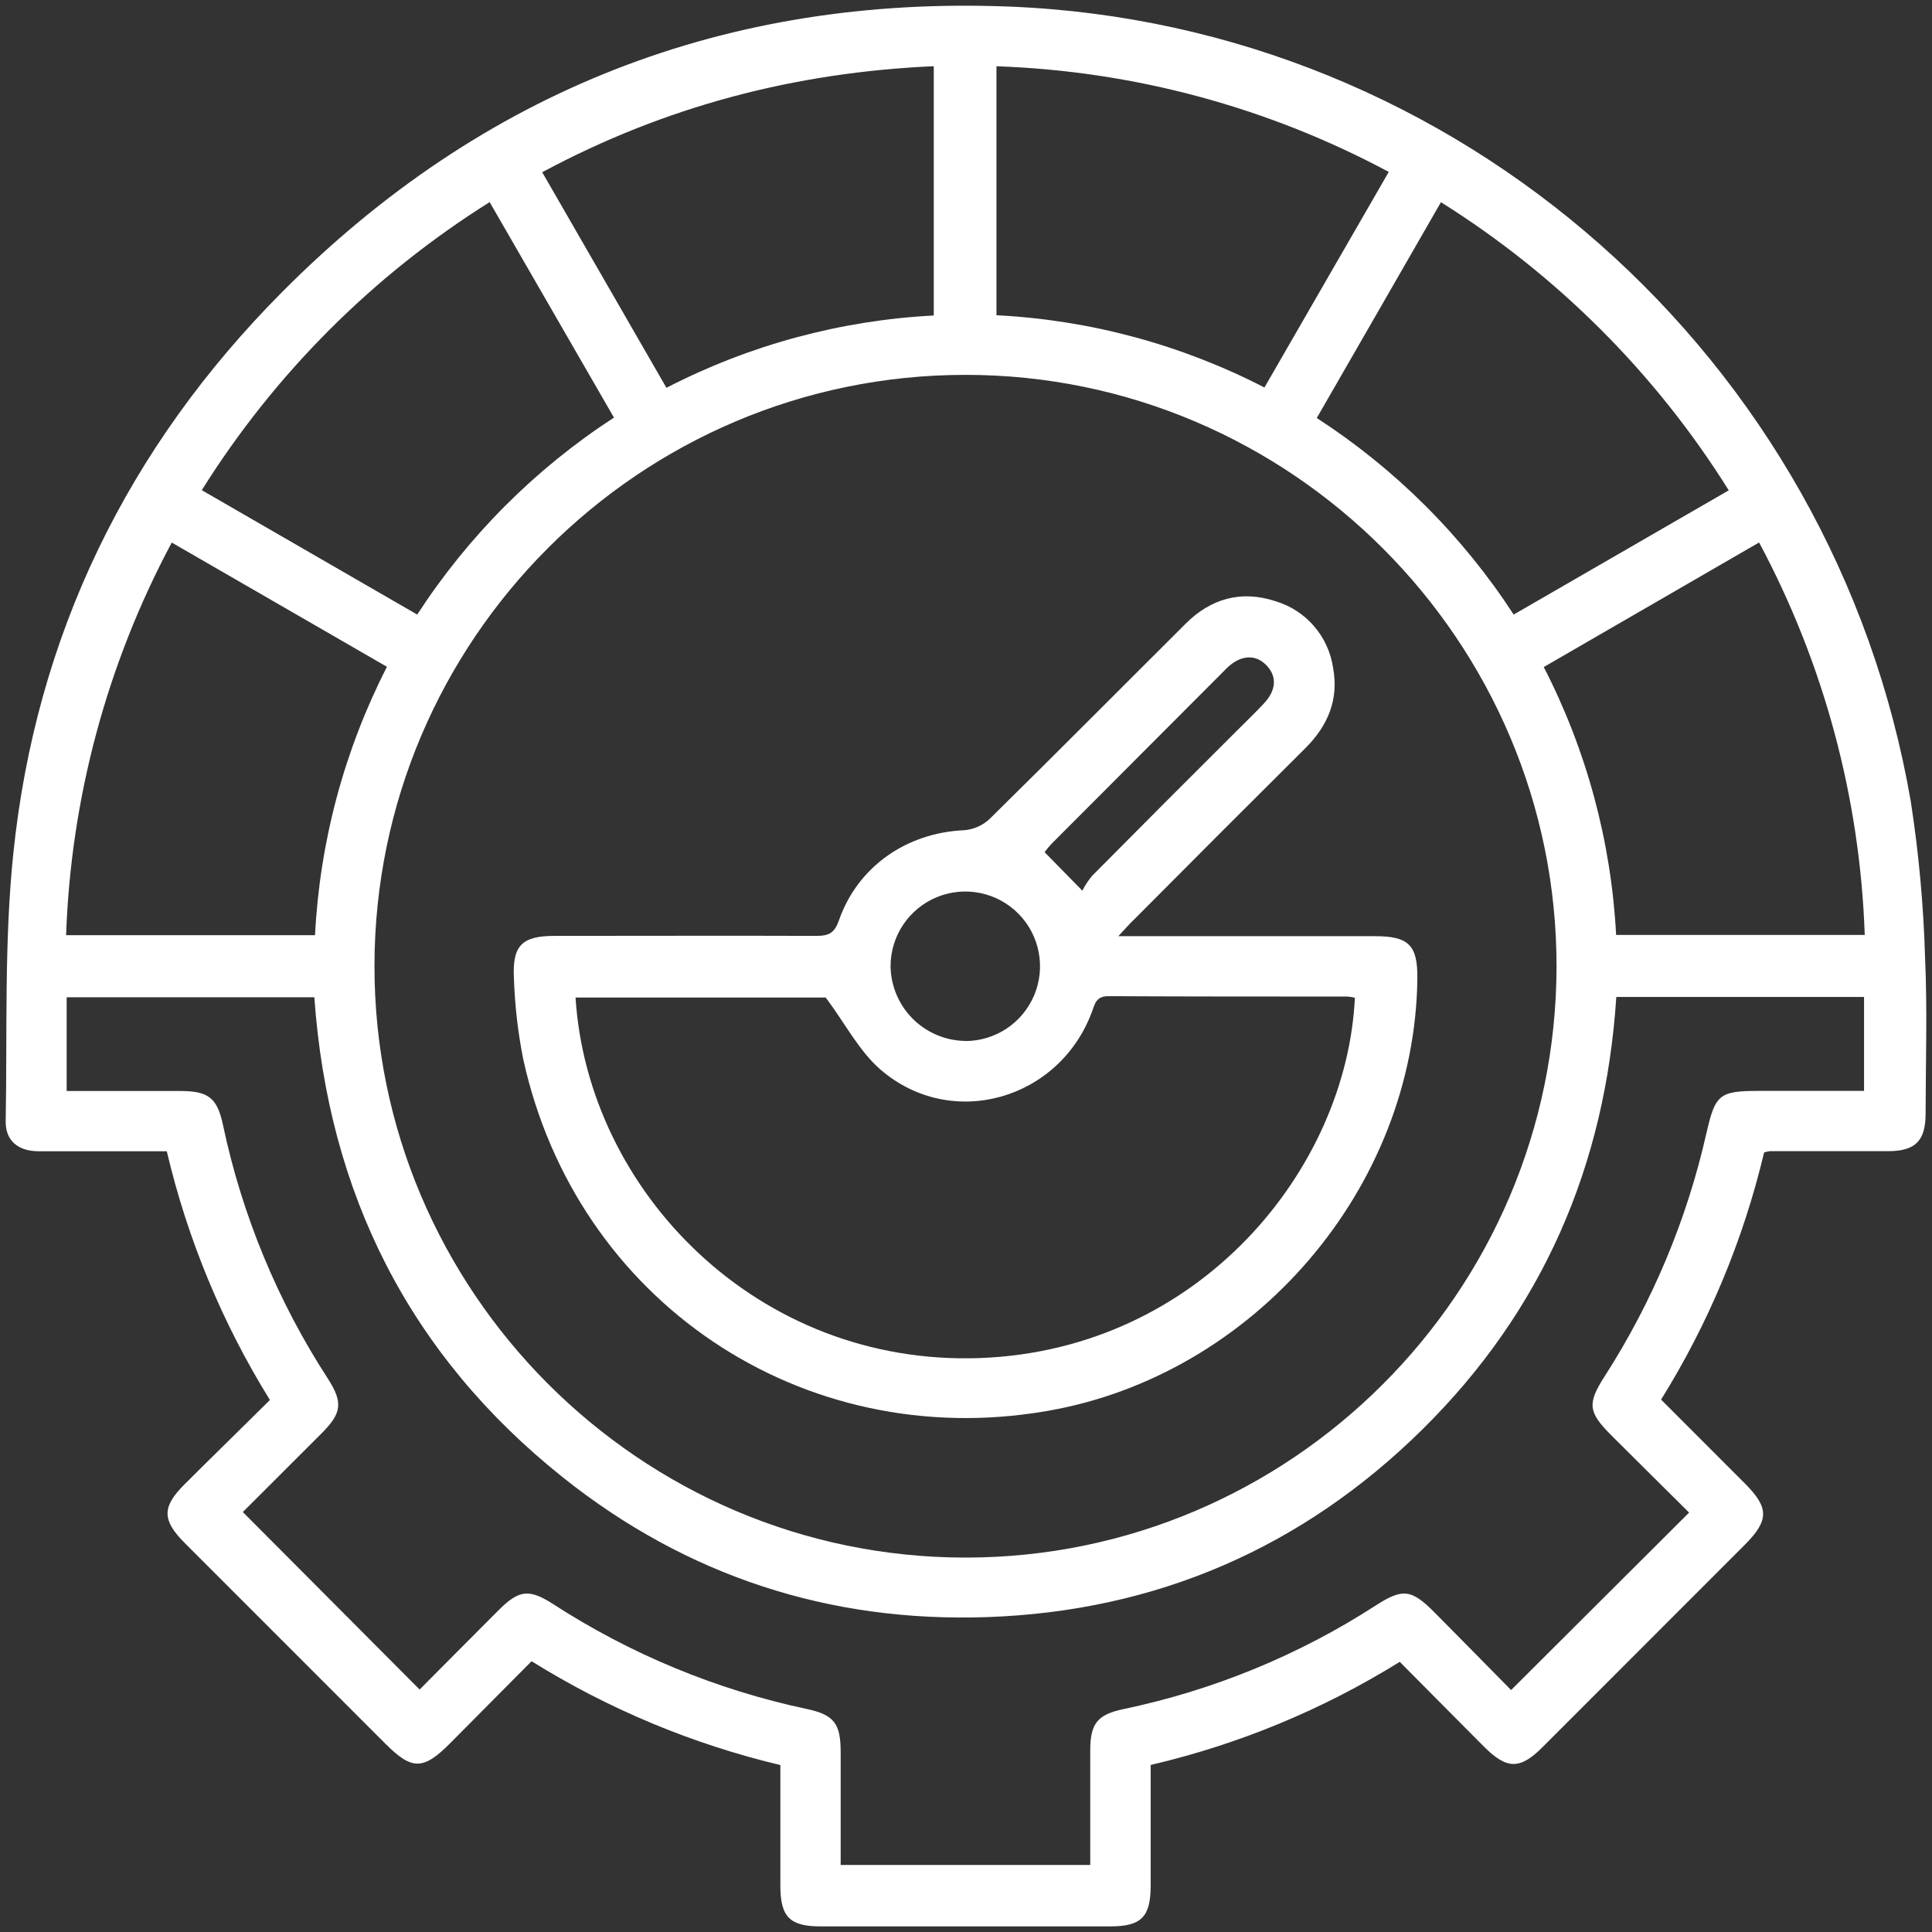
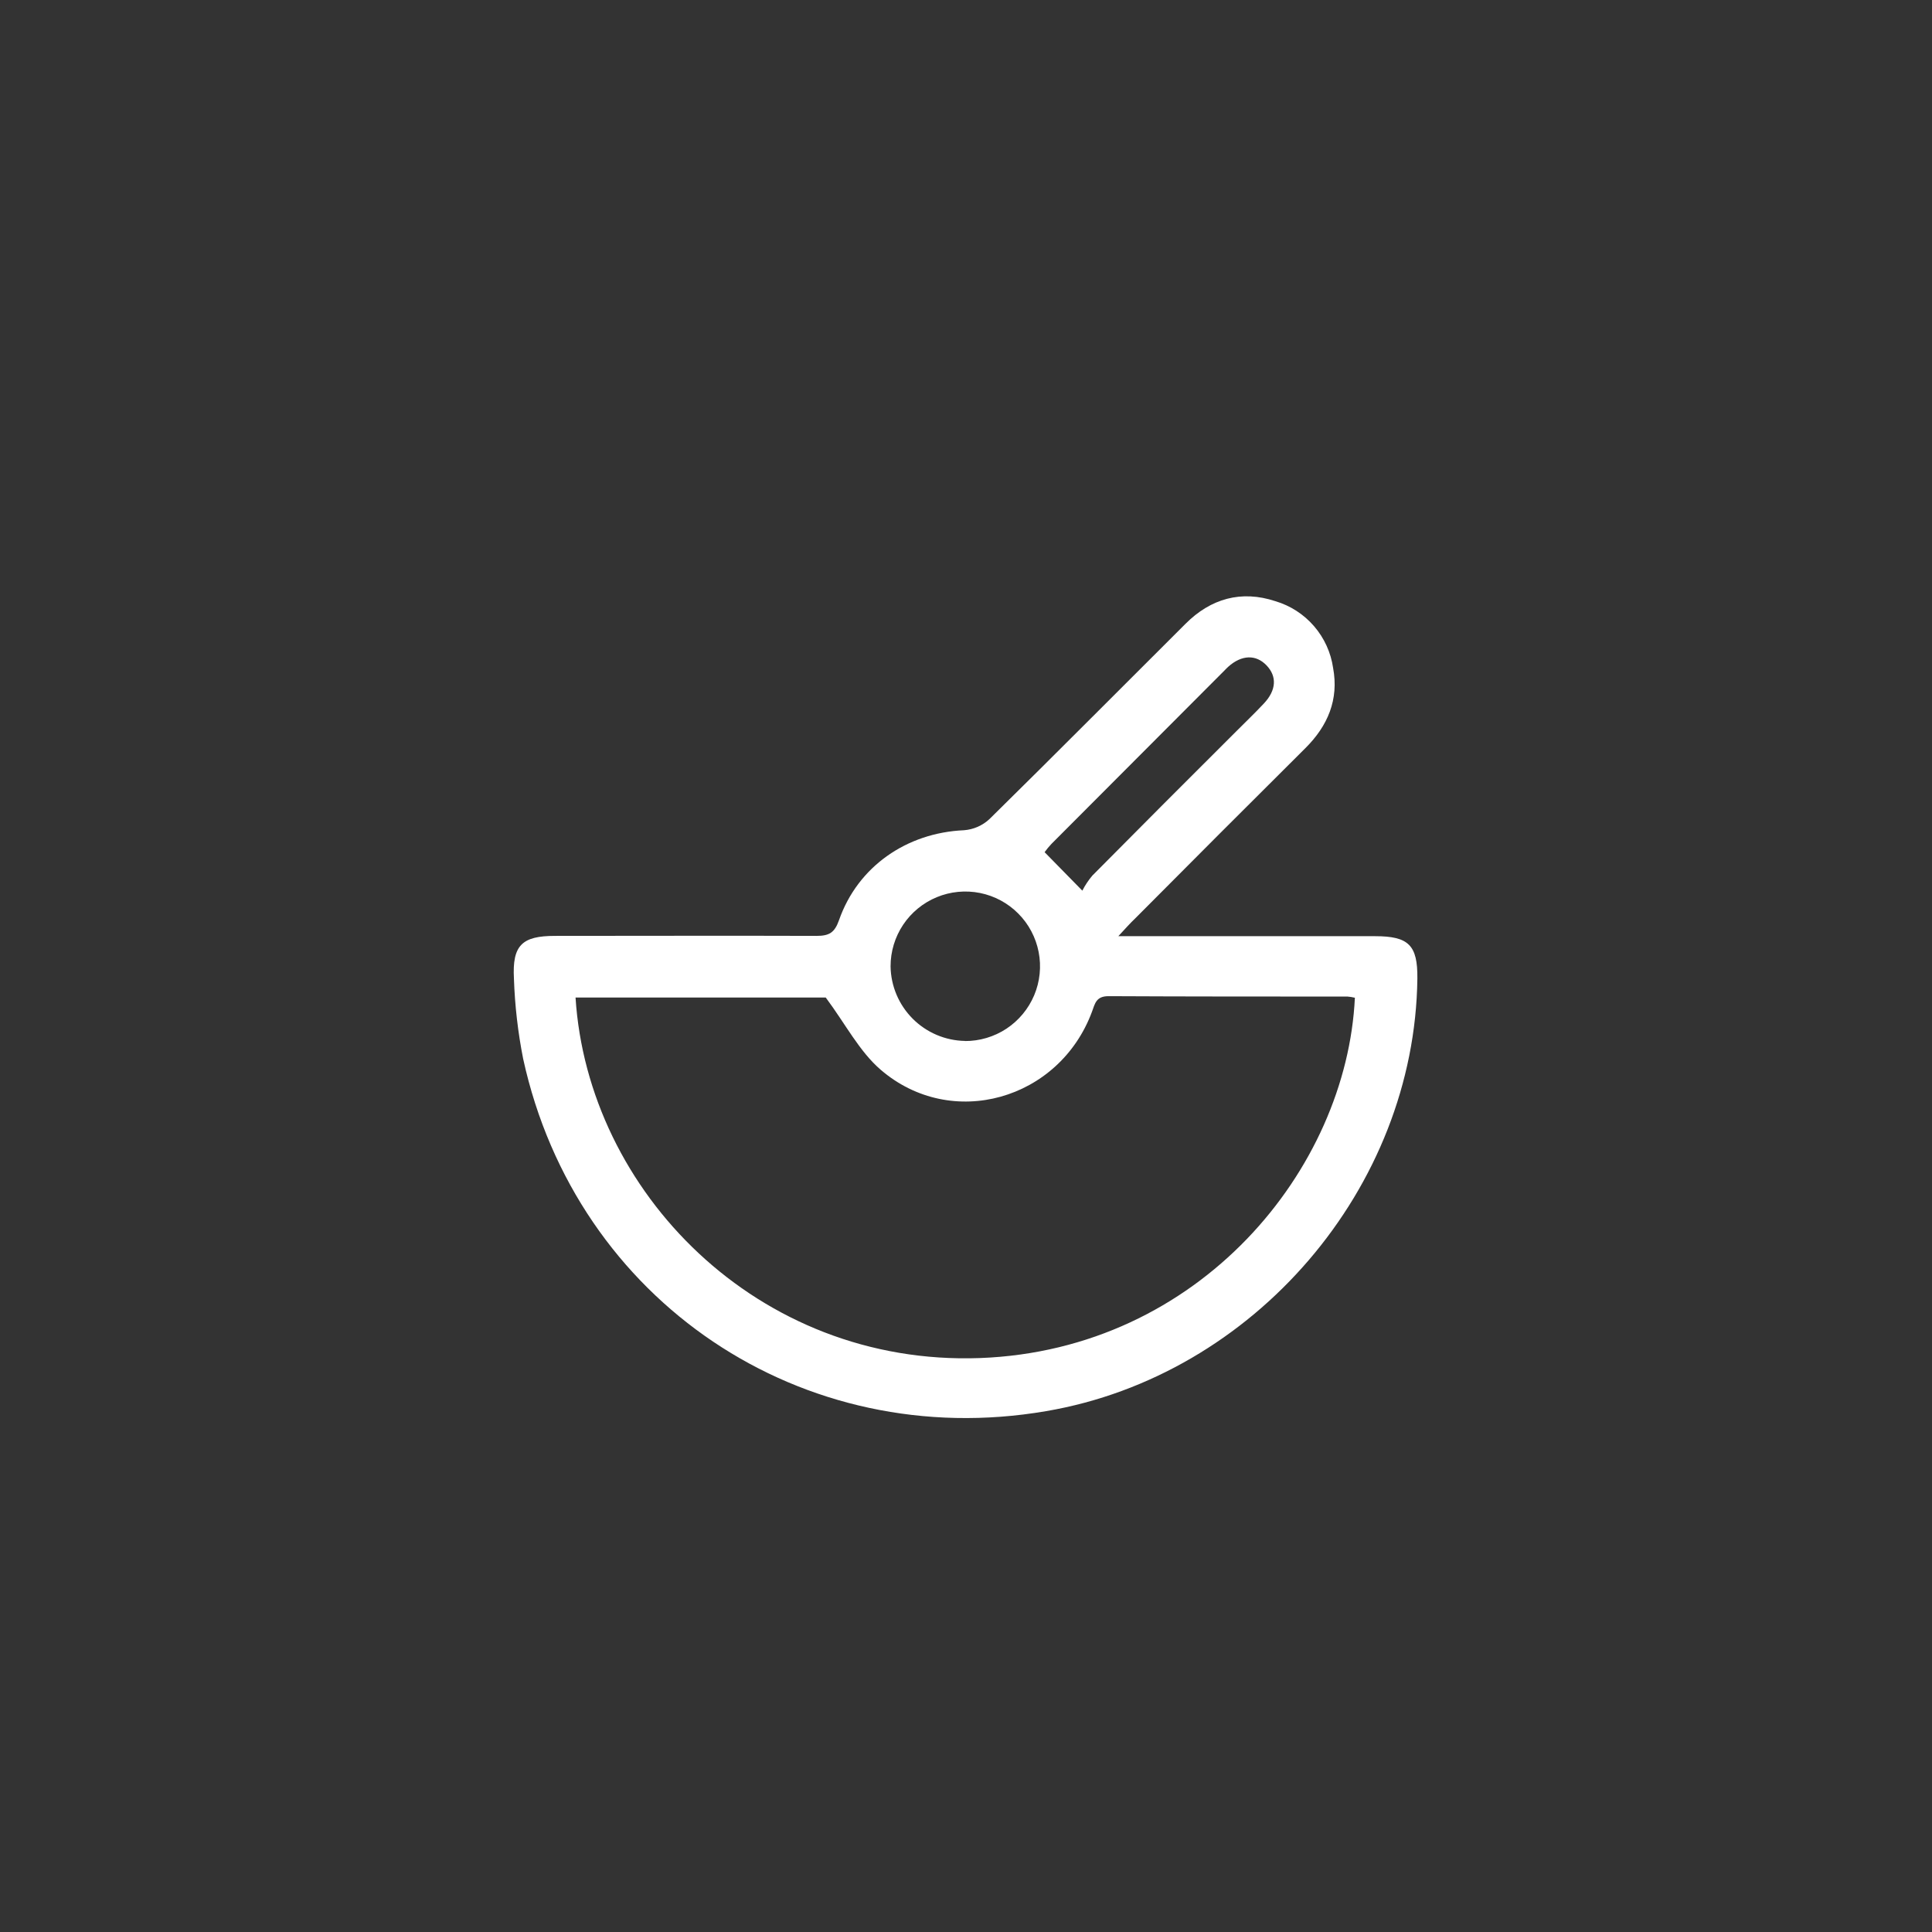
<svg xmlns="http://www.w3.org/2000/svg" width="70" height="70" viewBox="0 0 70 70" fill="none">
  <rect x="0" y="0" width="70" height="70" fill="#333333" stroke="none" />
  <g clip-path="url(#clip0_92_1191)">
-     <path d="M6.043 41.713C4.456 41.713 2.934 41.713 1.413 41.713C0.655 41.713 0.194 41.33 0.206 40.619C0.265 37.392 0.15 34.144 0.48 30.945C1.296 23.023 4.625 16.206 10.233 10.569C17.486 3.278 26.327 -0.169 36.58 0.239C52.839 0.888 66.463 12.95 69.233 29.049C69.521 30.913 69.693 32.792 69.748 34.676C69.834 36.561 69.772 38.452 69.768 40.34C69.768 41.334 69.404 41.704 68.418 41.709C66.986 41.709 65.554 41.709 64.123 41.709C64.053 41.718 63.984 41.733 63.917 41.755C63.165 44.922 61.904 47.947 60.184 50.71C61.206 51.731 62.214 52.739 63.221 53.749C64.1 54.631 64.1 55.081 63.221 55.967C60.778 58.414 58.335 60.858 55.891 63.301C55.075 64.119 54.599 64.115 53.773 63.29C52.762 62.276 51.756 61.259 50.716 60.211C47.932 61.941 44.883 63.203 41.691 63.948C41.691 65.426 41.691 66.877 41.691 68.323C41.691 69.453 41.35 69.796 40.233 69.797H29.732C28.617 69.797 28.274 69.455 28.274 68.326C28.274 66.894 28.274 65.463 28.274 63.951C25.086 63.193 22.042 61.922 19.26 60.189C18.269 61.188 17.28 62.184 16.292 63.178C15.339 64.135 14.924 64.137 13.98 63.195L6.691 55.904C5.868 55.076 5.864 54.602 6.682 53.784C7.695 52.774 8.718 51.778 9.78 50.725C8.055 47.943 6.793 44.899 6.043 41.713ZM34.987 56.434C46.767 56.434 56.377 46.824 56.396 35.034C56.414 23.244 46.782 13.577 34.974 13.582C23.167 13.588 13.586 23.189 13.568 34.979C13.55 46.769 23.183 56.438 34.987 56.434ZM58.562 36.122C58.163 42.256 55.878 47.504 51.538 51.789C47.197 56.075 41.895 58.377 35.778 58.59C30.047 58.791 24.871 57.101 20.385 53.521C14.825 49.083 11.893 43.229 11.389 36.133H2.415V39.529C3.809 39.529 5.168 39.529 6.525 39.529C7.55 39.529 7.872 39.775 8.08 40.765C8.772 44.038 10.063 47.156 11.886 49.961C12.433 50.818 12.384 51.199 11.653 51.932C10.691 52.896 9.727 53.856 8.798 54.784L15.204 61.215C16.143 60.273 17.101 59.303 18.065 58.341C18.794 57.612 19.158 57.553 20.029 58.111C22.837 59.932 25.955 61.222 29.227 61.919C30.222 62.129 30.457 62.448 30.459 63.474C30.459 64.834 30.459 66.194 30.459 67.572H39.501C39.501 66.157 39.501 64.794 39.501 63.428C39.501 62.451 39.756 62.121 40.709 61.923C43.962 61.243 47.063 59.969 49.854 58.164C50.827 57.539 51.141 57.581 51.979 58.425C52.917 59.371 53.852 60.322 54.75 61.234L61.199 54.804C60.273 53.884 59.322 52.943 58.376 51.999C57.544 51.166 57.503 50.858 58.136 49.872C59.871 47.172 61.121 44.188 61.827 41.056C62.15 39.644 62.294 39.525 63.752 39.525H67.538V36.122H58.562ZM24.146 14.051C27.152 12.499 30.454 11.606 33.832 11.431V2.399C28.787 2.622 24.082 3.858 19.645 6.24C21.152 8.858 22.628 11.41 24.146 14.051ZM2.395 33.883H11.414C11.586 30.494 12.474 27.18 14.02 24.159L6.223 19.658C3.877 24.045 2.568 28.911 2.395 33.883ZM36.104 11.422C39.49 11.593 42.8 12.486 45.813 14.04L50.317 6.229C45.935 3.881 41.072 2.571 36.104 2.401V11.422ZM63.73 19.658L55.933 24.168C57.484 27.181 58.377 30.49 58.555 33.874H67.563C67.392 28.905 66.083 24.041 63.737 19.658H63.73ZM54.838 22.27L62.636 17.766C59.995 13.541 56.429 9.972 52.208 7.326C50.703 9.95 49.213 12.531 47.709 15.145C50.561 16.993 52.993 19.42 54.845 22.27H54.838ZM17.741 7.323C13.521 9.97 9.955 13.538 7.311 17.76L15.117 22.267C16.968 19.415 19.396 16.984 22.245 15.13L17.741 7.323Z" fill="white" />
    <path d="M40.519 33.92H49.827C51.04 33.92 51.366 34.248 51.354 35.451C51.264 43.045 45.439 49.841 37.906 51.128C29.065 52.644 20.88 47.15 18.956 38.368C18.766 37.41 18.654 36.438 18.621 35.462C18.555 34.246 18.914 33.909 20.109 33.909C23.271 33.909 26.43 33.898 29.584 33.909C30.04 33.909 30.239 33.796 30.399 33.339C31.079 31.395 32.853 30.172 34.927 30.081C35.272 30.055 35.598 29.912 35.851 29.676C38.234 27.332 40.588 24.957 42.957 22.598C43.868 21.687 44.974 21.373 46.21 21.782C46.753 21.943 47.239 22.257 47.609 22.686C47.98 23.115 48.22 23.641 48.301 24.202C48.513 25.345 48.11 26.297 47.299 27.104C45.234 29.158 43.176 31.217 41.126 33.28C40.947 33.45 40.787 33.63 40.519 33.92ZM49.083 36.149C48.998 36.128 48.91 36.114 48.823 36.107C45.938 36.107 43.052 36.107 40.166 36.093C39.716 36.093 39.675 36.355 39.564 36.658C38.376 39.855 34.477 40.967 31.911 38.761C31.135 38.094 30.636 37.106 29.918 36.142H20.853C21.297 43.154 27.438 49.498 35.503 49.205C43.475 48.909 48.797 42.352 49.09 36.146L49.083 36.149ZM34.956 37.719C35.493 37.722 36.018 37.566 36.466 37.271C36.913 36.975 37.263 36.553 37.471 36.059C37.679 35.564 37.735 35.018 37.632 34.492C37.529 33.965 37.273 33.48 36.894 33.1C36.516 32.719 36.033 32.46 35.507 32.354C34.981 32.249 34.436 32.302 33.94 32.507C33.444 32.712 33.02 33.06 32.722 33.506C32.425 33.952 32.266 34.477 32.267 35.014C32.278 35.726 32.566 36.406 33.069 36.91C33.572 37.414 34.252 37.703 34.964 37.715L34.956 37.719ZM39.215 32.27C39.314 32.075 39.437 31.891 39.579 31.723C41.306 29.98 43.04 28.242 44.779 26.51C45.116 26.171 45.463 25.841 45.789 25.493C46.246 25.01 46.273 24.509 45.889 24.108C45.505 23.706 44.987 23.723 44.502 24.157C44.451 24.202 44.406 24.253 44.357 24.301C42.273 26.392 40.187 28.484 38.097 30.575C38.008 30.67 37.924 30.77 37.848 30.876L39.215 32.27Z" fill="white" />
  </g>
  <defs>
    <clipPath id="clip0_92_1191">
      <rect width="70" height="70" fill="white" />
    </clipPath>
  </defs>
</svg>